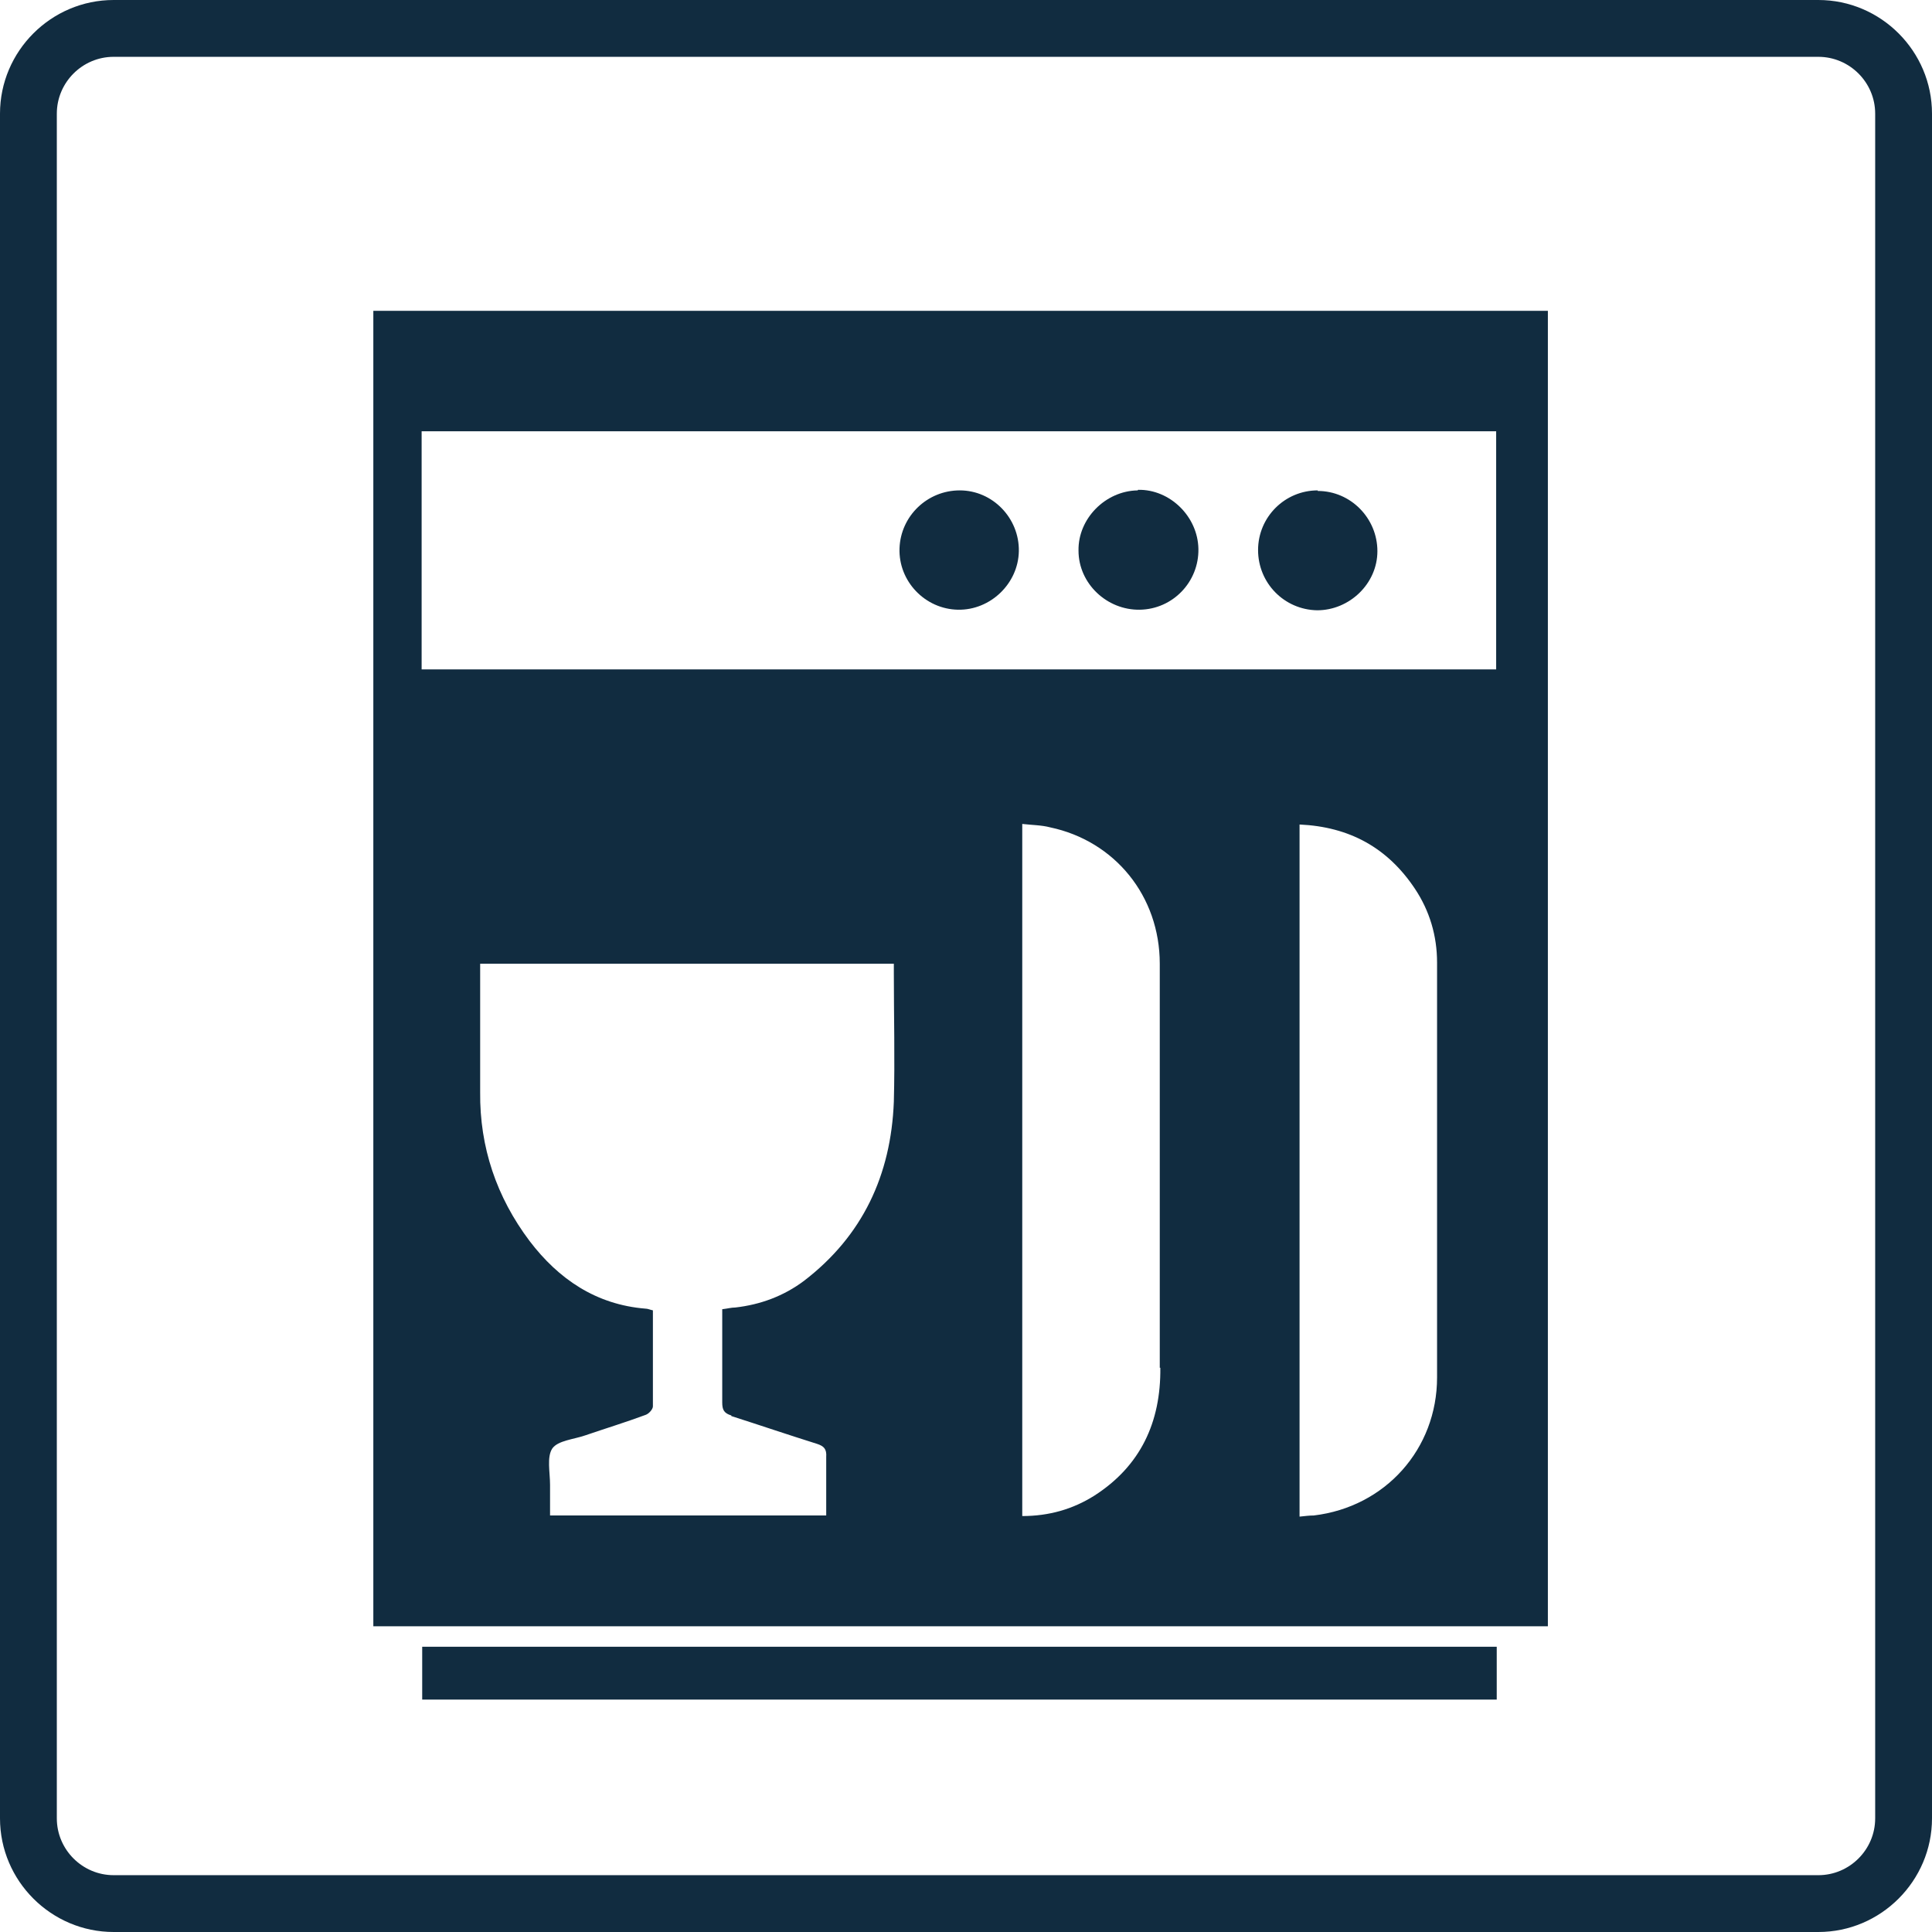
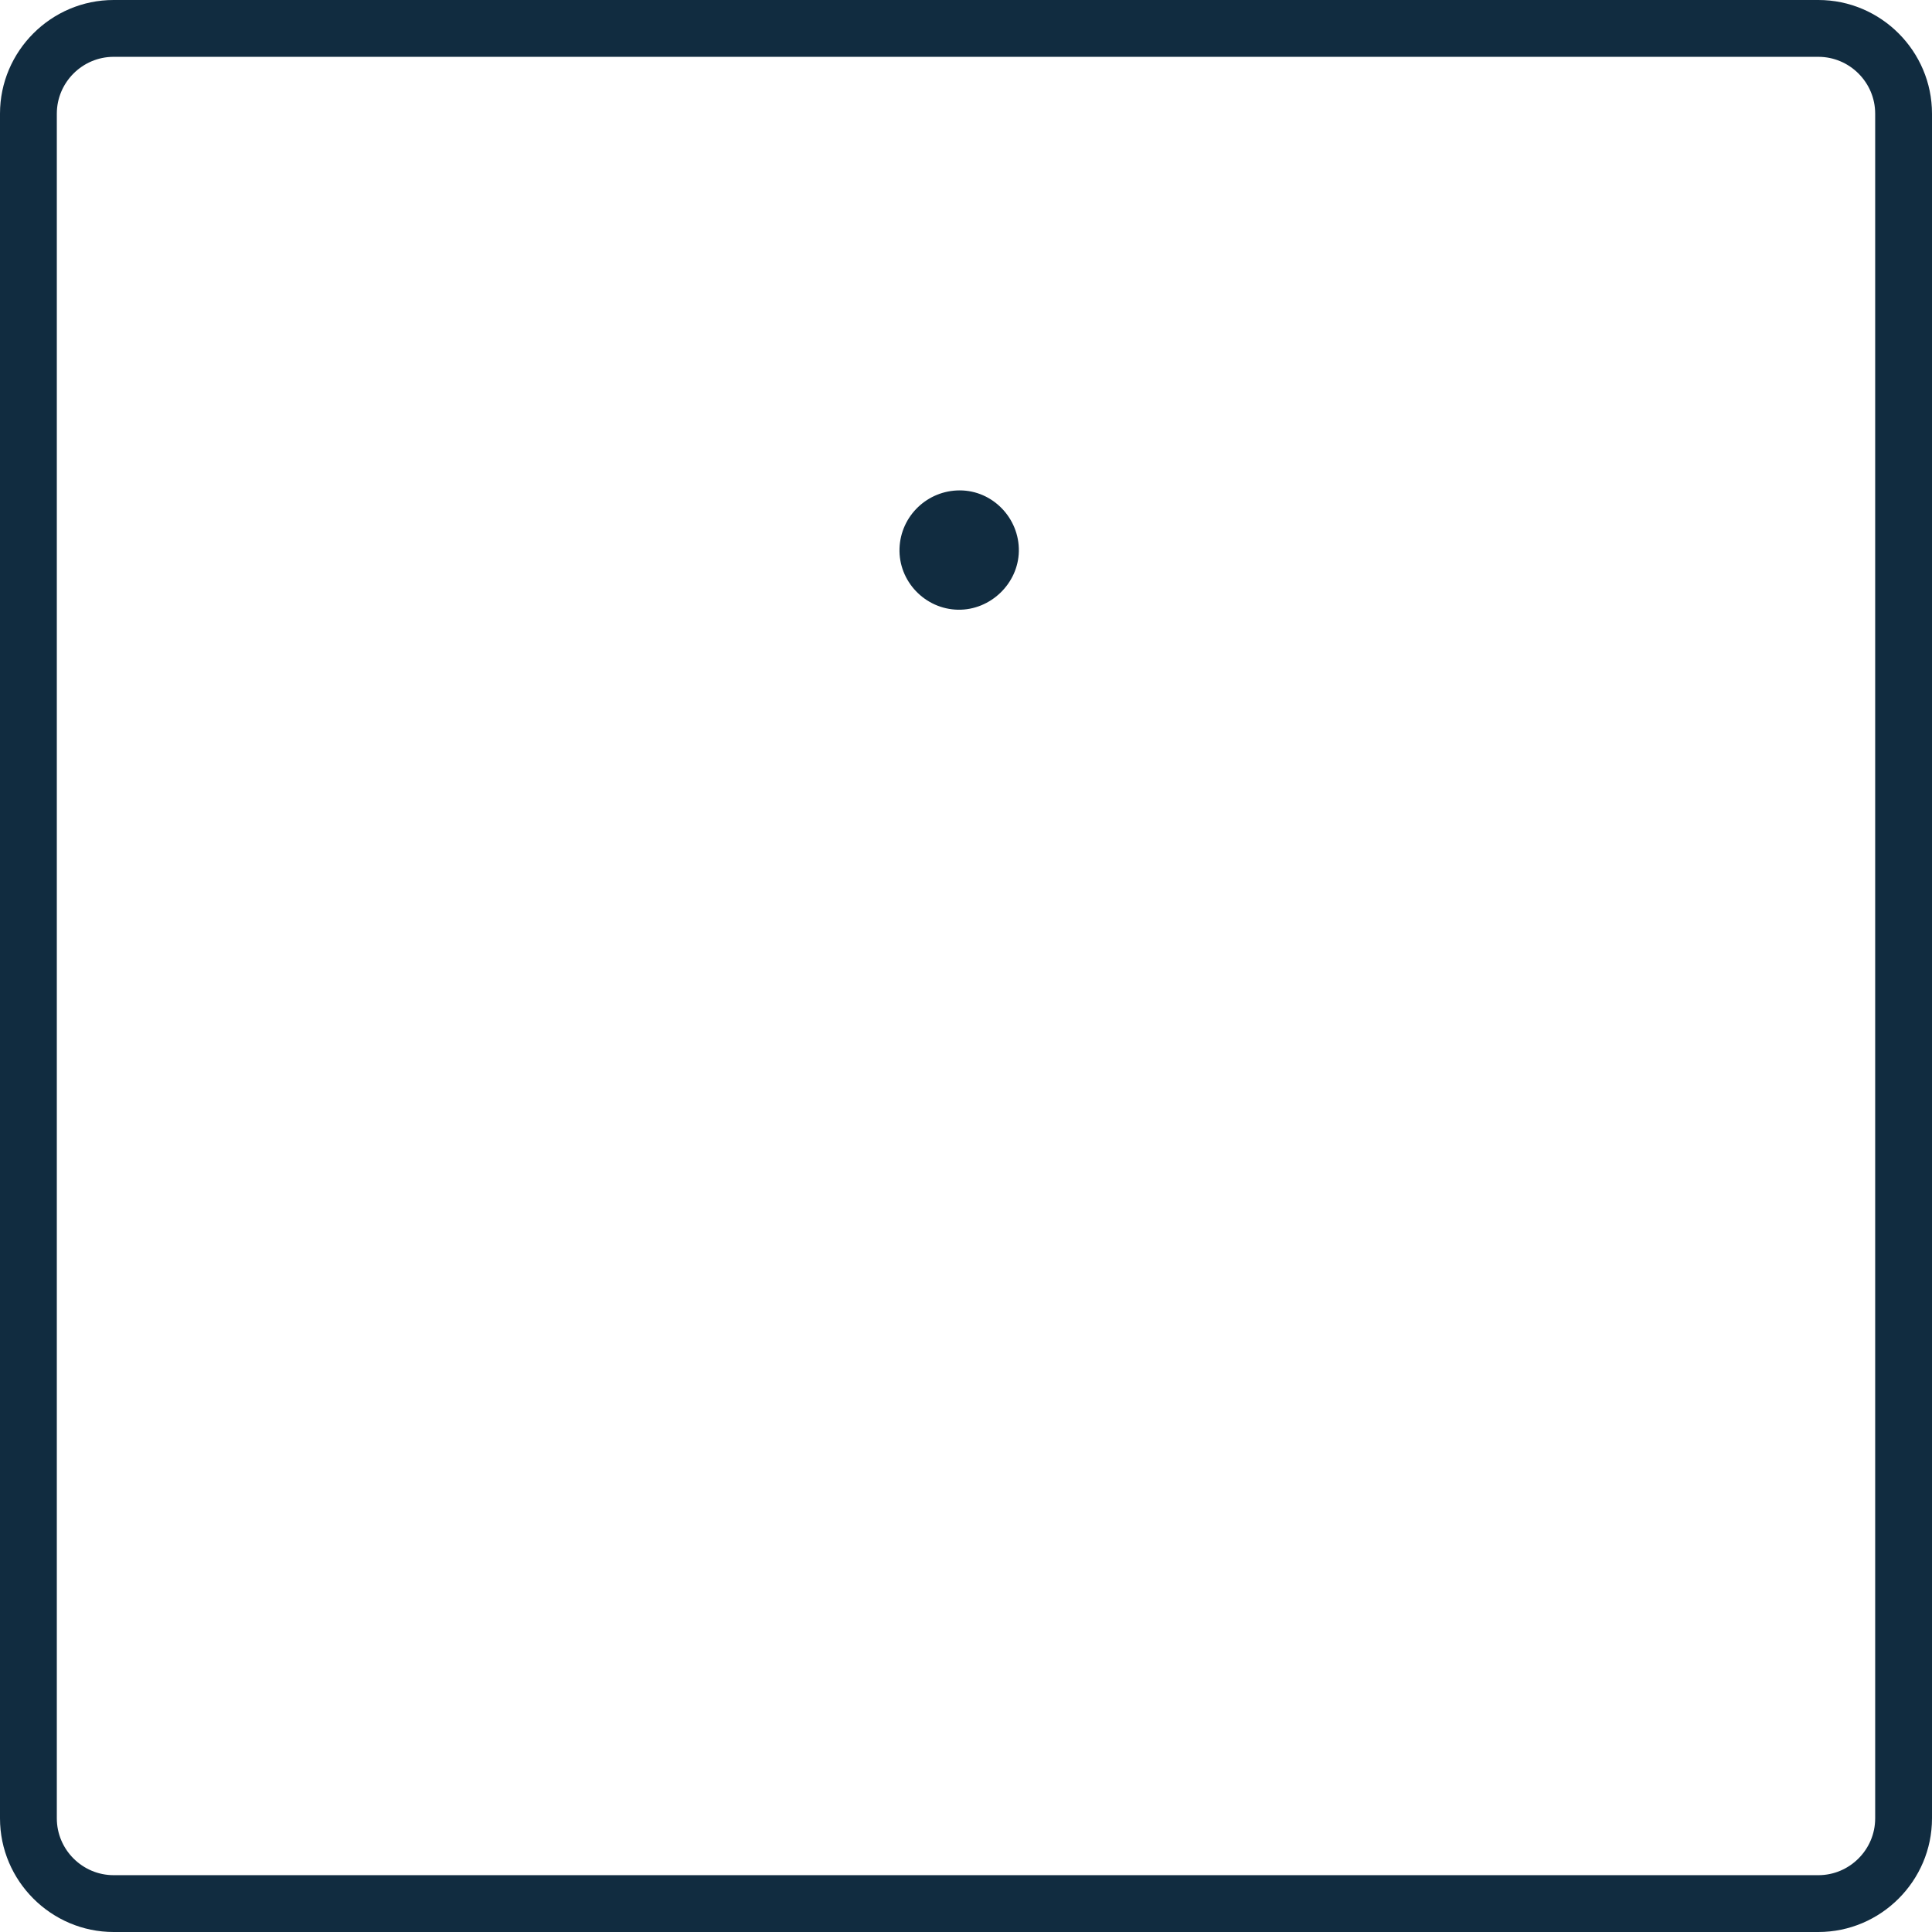
<svg xmlns="http://www.w3.org/2000/svg" id="Calque_2" viewBox="0 0 34 34">
  <defs>
    <style>.cls-1{fill:#112c40;}</style>
  </defs>
  <g id="Calque_1-2">
    <g>
      <path class="cls-1" d="m32,1c.55,0,1,.45,1,1v30c0,.55-.45,1-1,1H2c-.55,0-1-.45-1-1V2c0-.55.45-1,1-1h30m0-1H2C.9,0,0,.9,0,2v30c0,1.1.9,2,2,2h30c1.1,0,2-.9,2-2V2c0-1.1-.9-2-2-2h0Z" />
      <g>
-         <path class="cls-1" d="m6.57,5.47v23.15h20.67V5.47H6.57Zm18.72,11.47c0,2.43,0,4.87,0,7.3,0,1.26-.91,2.28-2.17,2.43-.08,0-.15.01-.25.02v-12.18c.88.04,1.55.41,2.03,1.13.26.39.39.83.39,1.3Zm-4.87,7.13c.01.96-.35,1.73-1.16,2.25-.38.24-.8.36-1.27.36v-12.18c.17.02.34.02.49.06,1.14.24,1.93,1.21,1.93,2.4,0,1.62,0,3.24,0,4.86,0,.75,0,1.5,0,2.25Zm-7.55.85c.5.16,1,.33,1.51.49.12.04.17.09.16.23,0,.34,0,.68,0,1.03h-4.86c0-.18,0-.36,0-.54,0-.22-.06-.49.04-.64.1-.14.38-.16.58-.23.35-.12.71-.23,1.06-.36.06-.02.13-.1.13-.15,0-.56,0-1.12,0-1.69-.05-.01-.09-.03-.13-.03-.87-.07-1.53-.52-2.04-1.19-.58-.77-.88-1.65-.87-2.62,0-.68,0-1.37,0-2.05,0-.06,0-.13,0-.21h7.28c0,.06,0,.12,0,.17,0,.75.02,1.51,0,2.26-.05,1.29-.55,2.36-1.58,3.15-.36.27-.77.42-1.21.47-.07,0-.14.02-.23.03,0,.29,0,.58,0,.87,0,.26,0,.51,0,.77,0,.13.03.19.16.23Zm-5.45-13.14v-4.19h18.91v4.19H7.43Z" />
-         <path class="cls-1" d="m20.02,8.63c-.57.01-1.05.5-1.04,1.06,0,.58.5,1.05,1.08,1.04.58-.01,1.04-.49,1.03-1.07-.01-.57-.5-1.05-1.06-1.04Z" />
        <path class="cls-1" d="m16.89,8.63c-.57,0-1.04.45-1.06,1.02-.02.58.45,1.07,1.03,1.08.57.01,1.06-.46,1.07-1.03.01-.58-.46-1.07-1.04-1.07Z" />
-         <path class="cls-1" d="m23.19,8.63c-.58,0-1.05.47-1.05,1.05,0,.58.46,1.05,1.04,1.06.57,0,1.06-.47,1.06-1.04,0-.58-.47-1.06-1.05-1.06Z" />
-         <rect class="cls-1" x="7.43" y="28.98" width="18.91" height=".93" />
      </g>
    </g>
  </g>
</svg>